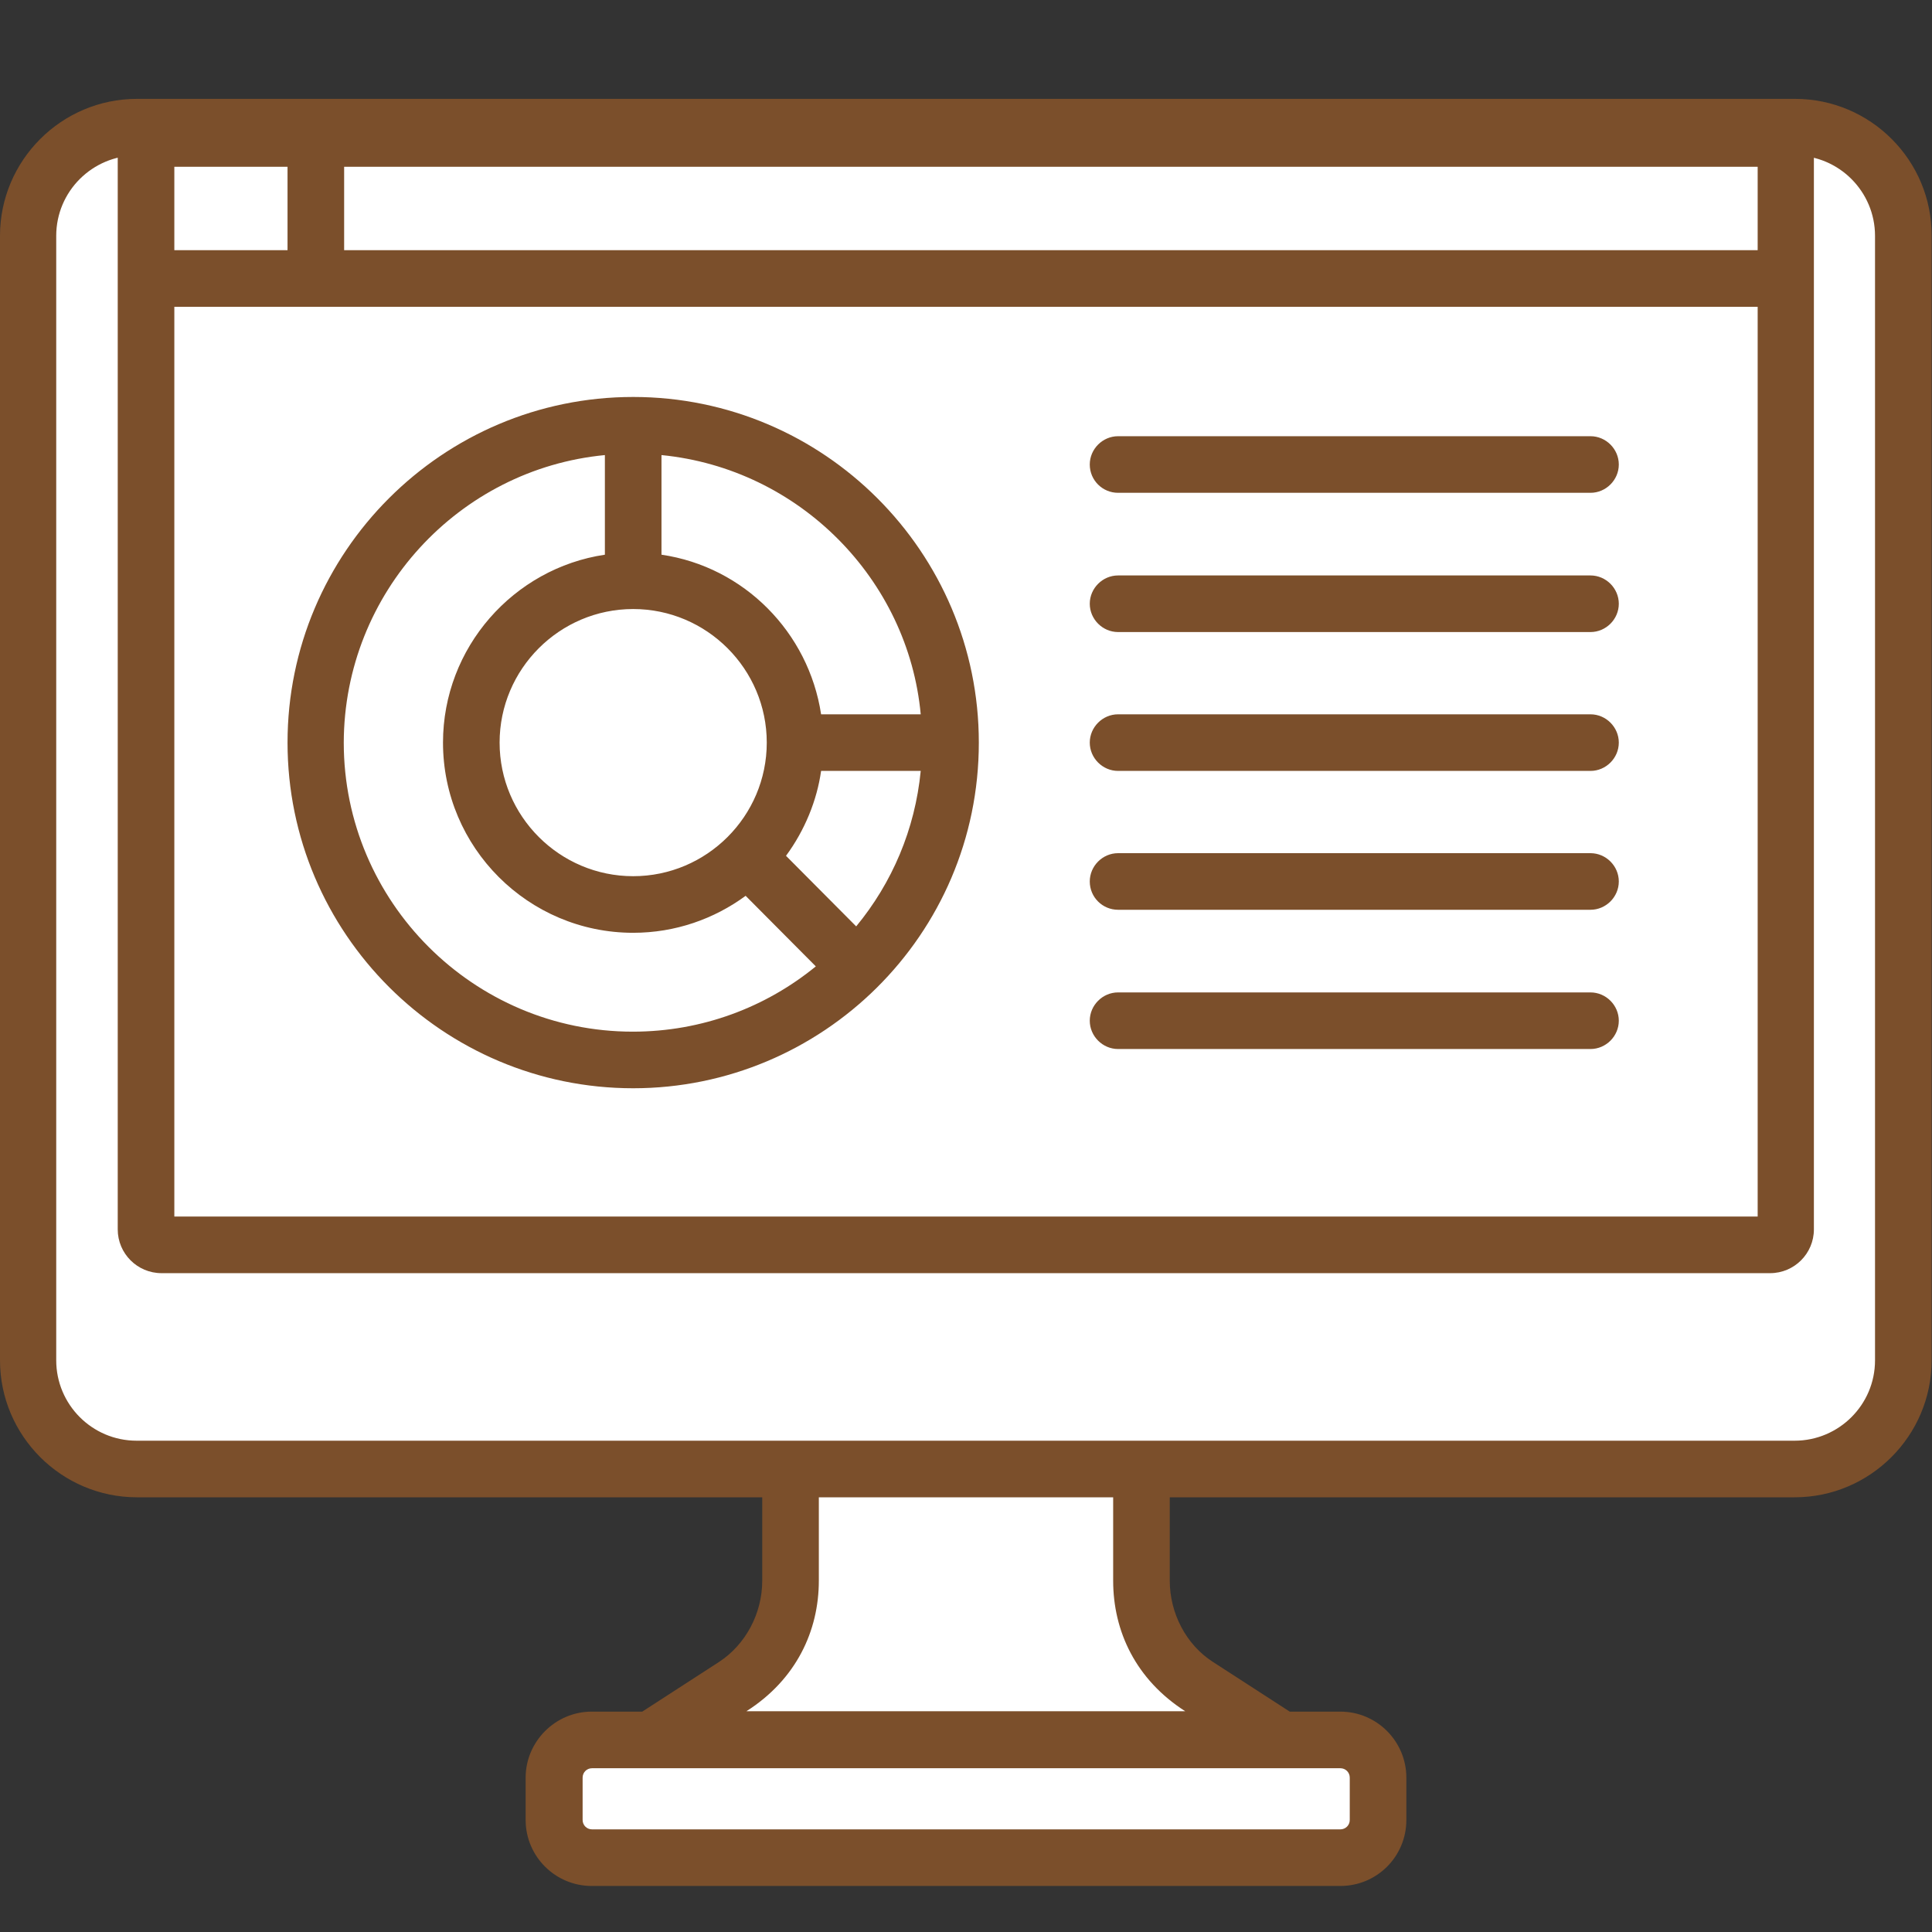
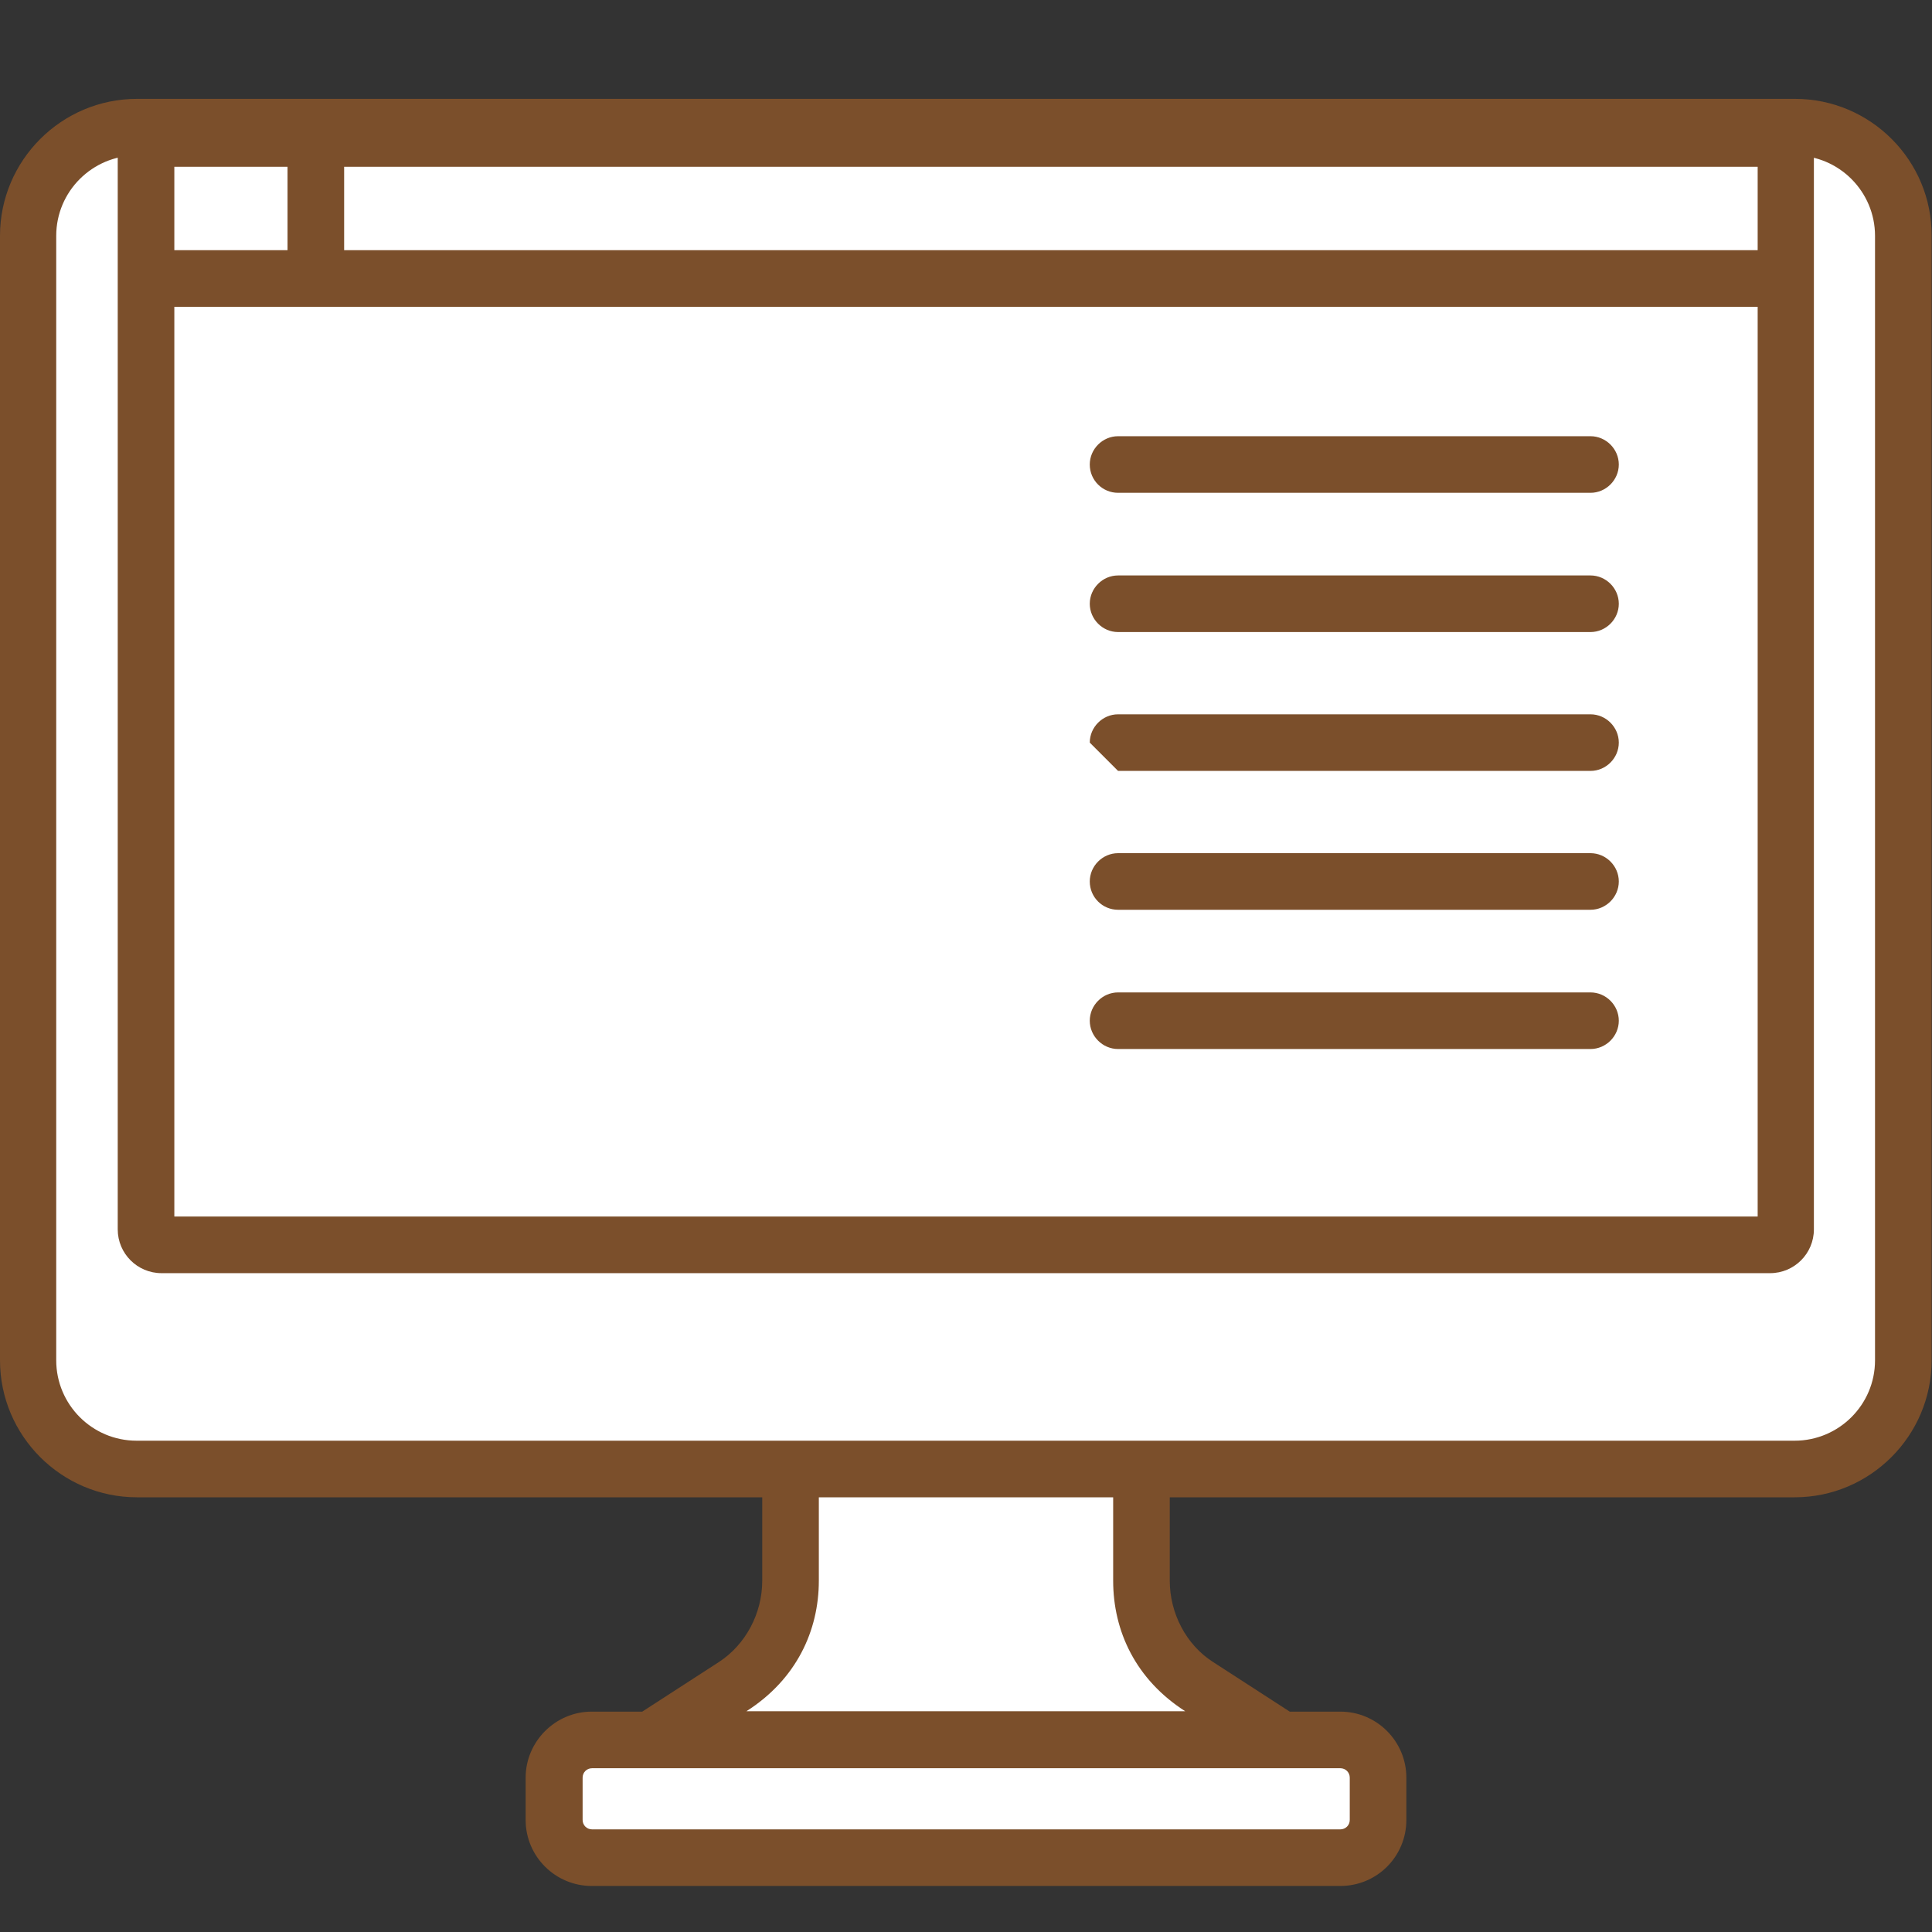
<svg xmlns="http://www.w3.org/2000/svg" version="1.1" id="Layer_1" x="0px" y="0px" width="512px" height="512px" viewBox="0 0 512 512" enable-background="new 0 0 512 512" xml:space="preserve">
  <rect x="0" y="0" width="512" height="512" fill="#333333" stroke="none" />
  <polygon fill="#FFFFFF" points="31.2,33.5 6.5,54.5 6.5,366.5 31.2,387.5 207.5,387.5 207.5,425.5 188.5,448.5 184.5,459.5   152.5,459.5 146.5,476.5 145.5,484.5 161.5,493.5 359,493.5 364.5,479.5 364.5,468.5 349.5,462.5 326.5,451.5 304.5,437.5   301.5,389.5 480.8,390.5 497,377.5 503.5,361.5 503.5,68.5 497,43.5 478.2,33.5 " />
  <path fill="#7B4F2B" d="M469.2,29.2c-17.6,0-408.6,0-426.3,0c-0.4,0-0.8,0-1.2,0.1c-5.9,0.6-10.5,5.6-10.5,11.6v284.9  c0,6.4,5.2,11.6,11.6,11.6h426.3c6.4,0,11.6-5.2,11.6-11.6V40.8c0-6-4.6-11-10.5-11.6C470,29.2,469.6,29.2,469.2,29.2z M46.2,44.2  h30v22.1h-30V44.2z M465.8,322.4H46.2V81.3h419.6L465.8,322.4L465.8,322.4z M465.8,66.3H91.2V44.2h374.6L465.8,66.3L465.8,66.3z" />
-   <path fill="#7B4F2B" d="M167.8,288.4c50,0,91.6-40.5,91.6-91.6c0-50.5-41.1-91.6-91.6-91.6c-50.5,0-91.6,41.1-91.6,91.6  C76.2,247.3,117.3,288.4,167.8,288.4z M226.9,245.5l-18.6-18.7c5-6.8,8.2-14.7,9.3-22.5h26.4C242.5,219.8,236.4,234,226.9,245.5z   M175.3,120.6c36.6,3.6,65.4,33,68.7,68.7h-26.4c-3.3-21.7-20.4-39.1-42.3-42.3V120.6L175.3,120.6z M203.2,196.8  c0,19.5-15.9,35.4-35.4,35.4c-19.5,0-35.4-15.9-35.4-35.4s15.9-35.4,35.4-35.4C187.3,161.4,203.2,177.3,203.2,196.8z M160.3,120.6  V147c-24.2,3.6-42.9,24.6-42.9,49.8c0,27.8,22.6,50.4,50.4,50.4c11.2,0,21.5-3.7,29.8-9.8l18.6,18.7c-13.2,10.8-30.1,17.3-48.5,17.3  c-42.2,0-76.6-34.4-76.6-76.6C91.2,157.1,121.6,124.3,160.3,120.6z" />
  <path fill="#7B4F2B" d="M296.3,130.6h125.2c4.1,0,7.5-3.4,7.5-7.5c0-4.1-3.4-7.5-7.5-7.5H296.3c-4.1,0-7.5,3.4-7.5,7.5  C288.8,127.3,292.2,130.6,296.3,130.6z" />
  <path fill="#7B4F2B" d="M296.3,167.5h125.2c4.1,0,7.5-3.4,7.5-7.5c0-4.1-3.4-7.5-7.5-7.5H296.3c-4.1,0-7.5,3.4-7.5,7.5  C288.8,164.1,292.2,167.5,296.3,167.5z" />
-   <path fill="#7B4F2B" d="M296.3,204.3h125.2c4.1,0,7.5-3.4,7.5-7.5c0-4.1-3.4-7.5-7.5-7.5H296.3c-4.1,0-7.5,3.4-7.5,7.5  C288.8,200.9,292.2,204.3,296.3,204.3z" />
+   <path fill="#7B4F2B" d="M296.3,204.3h125.2c4.1,0,7.5-3.4,7.5-7.5c0-4.1-3.4-7.5-7.5-7.5H296.3c-4.1,0-7.5,3.4-7.5,7.5  z" />
  <path fill="#7B4F2B" d="M296.3,241.1h125.2c4.1,0,7.5-3.4,7.5-7.5c0-4.1-3.4-7.5-7.5-7.5H296.3c-4.1,0-7.5,3.4-7.5,7.5  C288.8,237.8,292.2,241.1,296.3,241.1z" />
  <path fill="#7B4F2B" d="M296.3,278h125.2c4.1,0,7.5-3.4,7.5-7.5c0-4.1-3.4-7.5-7.5-7.5H296.3c-4.1,0-7.5,3.4-7.5,7.5  C288.8,274.6,292.2,278,296.3,278z" />
  <path fill="#7B4F2B" d="M475.7,26.2H36.3C16.3,26.2,0,42.5,0,62.5v298c0,20,16.3,36.3,36.3,36.3H202v22.1c0,8.7-4.4,16.9-11.4,21.5  l-20.4,13.2h-13.4c-9.6,0-17.5,7.9-17.5,17.5v11.2c0,9.7,7.9,17.5,17.5,17.5h129.7c4.1,0,8.7-4.1,8.7-8.2s-13.2-6.8-17.3-6.8h-121  c-1.4,0-2.5-1.1-2.5-2.5v-11.2c0-1.4,1.1-2.5,2.5-2.5h198.3c1.4,0,2.5,1.1,2.5,2.5v11.2c0,1.4-1.1,2.5-2.5,2.5h-81.7  c-4.1,0-7.5,3.4-7.5,7.5c0,4.1,3.4,7.5,7.5,7.5h81.7c9.7,0,17.5-7.8,17.5-17.5v-11.2c0-9.6-7.8-17.5-17.5-17.5h-13.4l-20.4-13.2  c-7-4.5-11.4-12.8-11.4-21.5v-22.1h165.6c20,0,36.3-16.3,36.3-36.3v-118c0-4.1-15-4.1-15,0v118c0,11.8-9.6,21.3-21.3,21.3  c-11.4,0-427.5,0-439.4,0c-11.8,0-21.3-9.6-21.3-21.3v-298c0-11.8,9.6-21.3,21.3-21.3h439.4c11.8,0,21.3,9.6,21.3,21.3v180  c0,4.1,15,99.7,15,5v-185C512,42.5,495.7,26.2,475.7,26.2z M217,418.9v-22.1H295v22.1c0,13.4,6,26.2,19.1,34.6H197.8  C211,445.1,217,432.2,217,418.9z" />
  <path fill="#7B4F2B" d="M497,210.1" />
</svg>